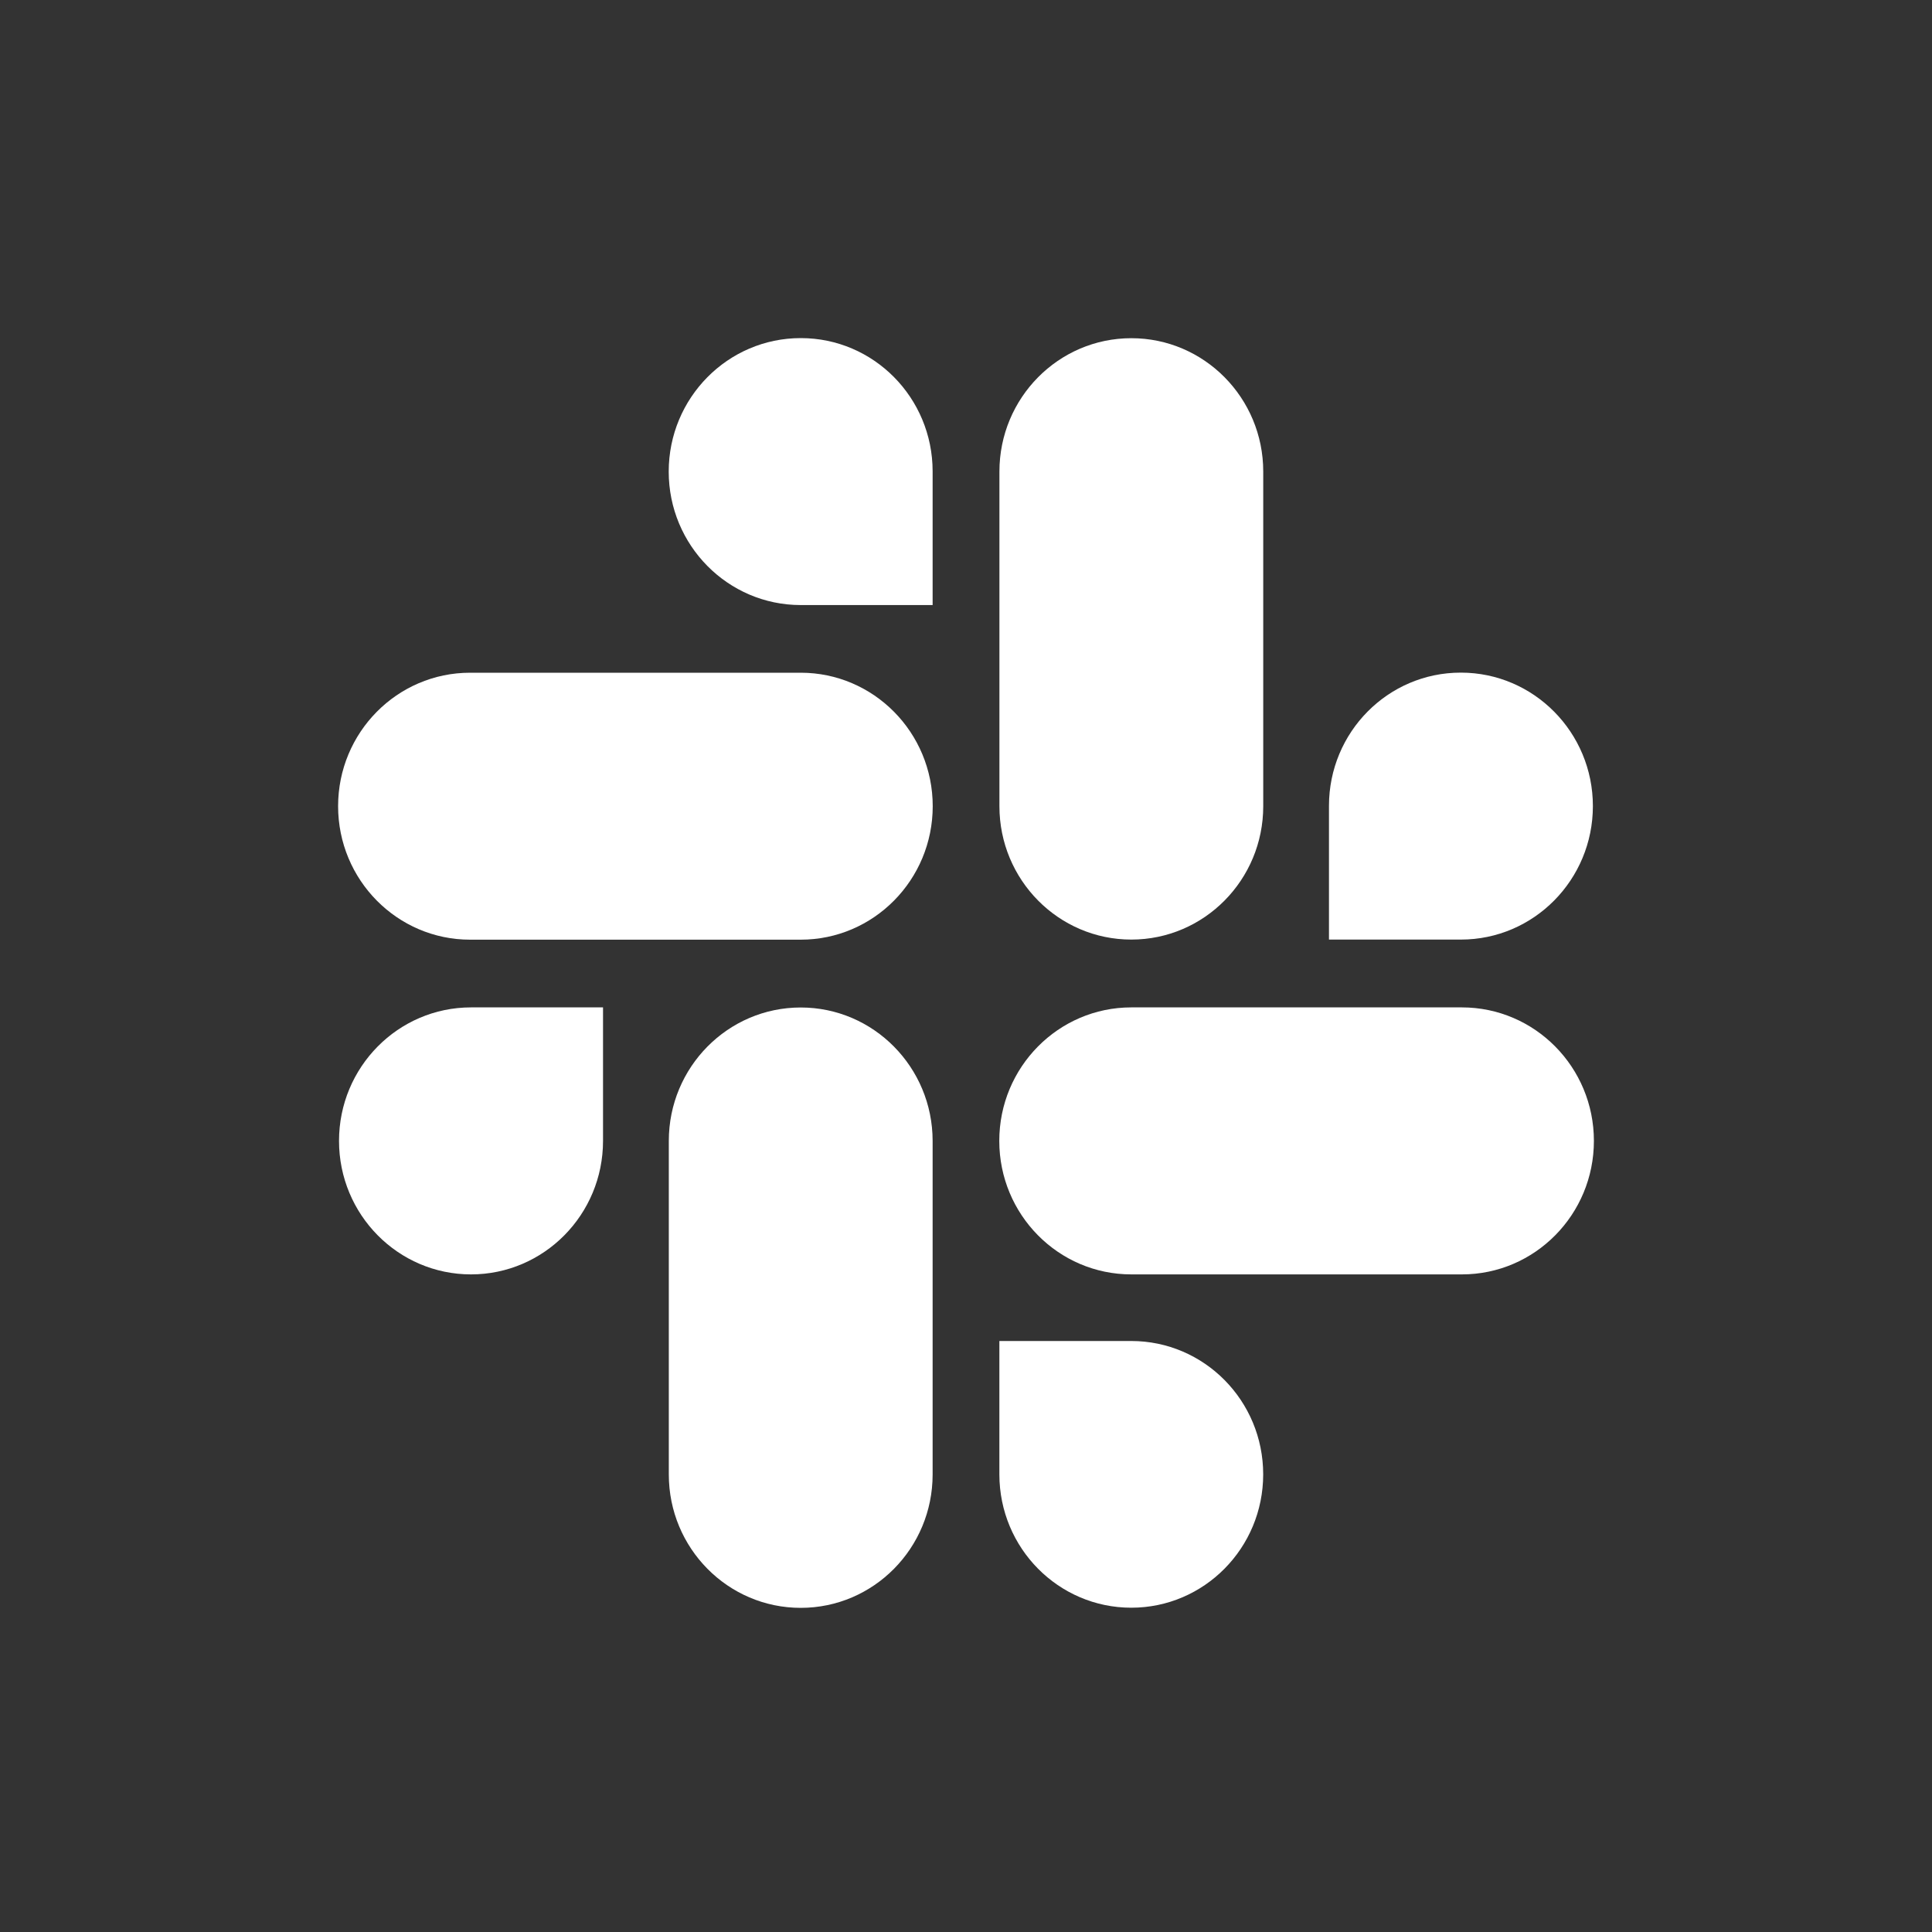
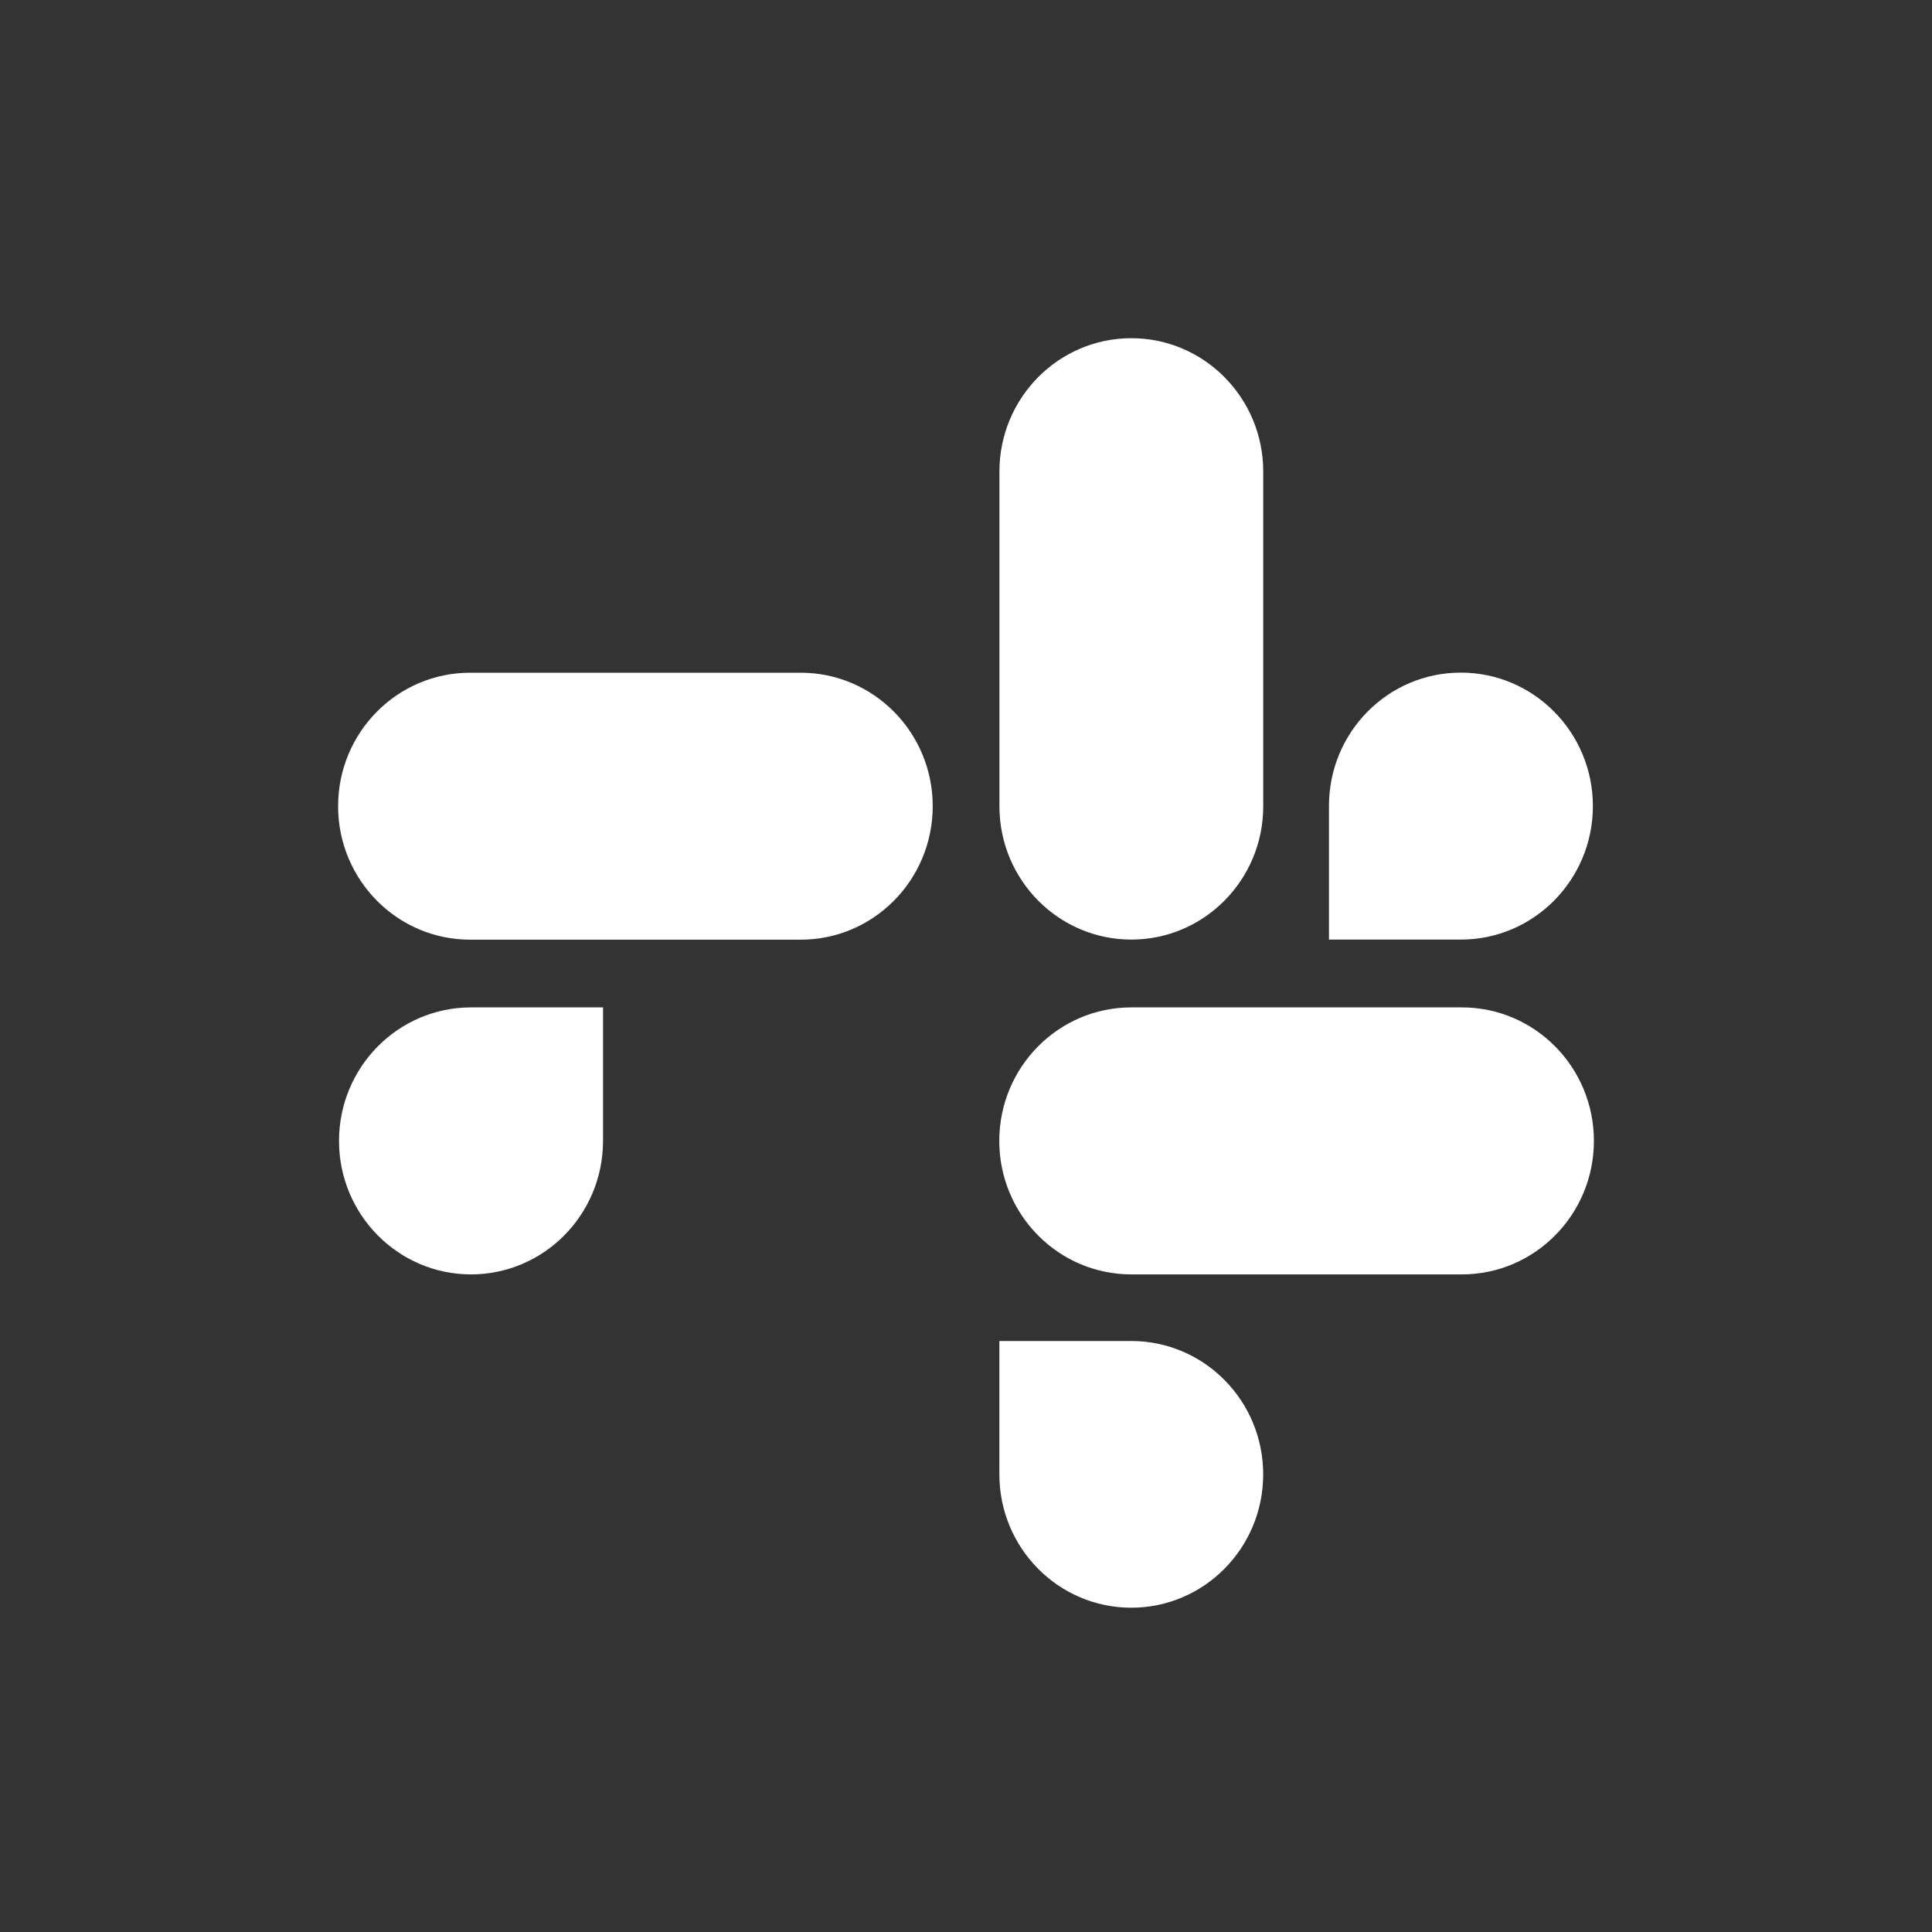
<svg xmlns="http://www.w3.org/2000/svg" viewBox="0 0 40 40" fill="none">
  <rect x="0" y="0" width="40" height="40" fill="#333333" stroke="none" />
  <path d="M26.153 30.525C26.153 29 24.93 27.764 23.422 27.764H20.691V30.527C20.692 32.051 21.914 33.286 23.422 33.286C24.93 33.286 26.153 32.05 26.153 30.525Z" fill="white" />
  <path d="M30.267 20.857H23.422C21.913 20.857 20.689 22.095 20.689 23.621C20.689 25.147 21.913 26.385 23.422 26.385H30.267C31.776 26.385 33 25.147 33 23.621C33 22.095 31.776 20.857 30.267 20.857Z" fill="white" />
-   <path d="M16.578 20.859C15.07 20.859 13.847 22.096 13.847 23.621V30.528C13.847 32.053 15.07 33.289 16.578 33.289C18.086 33.289 19.309 32.053 19.309 30.528V23.621C19.308 22.096 18.085 20.859 16.578 20.859Z" fill="white" />
  <path d="M7.019 23.621C7.019 25.147 8.243 26.385 9.752 26.385C11.261 26.385 12.485 25.147 12.485 23.621V20.857H9.754C9.753 20.857 9.753 20.857 9.752 20.857C8.243 20.857 7.019 22.095 7.019 23.621Z" fill="white" />
-   <path d="M16.581 7C16.58 7 16.579 7 16.578 7C15.069 7 13.845 8.238 13.845 9.764C13.845 11.289 15.069 12.527 16.578 12.527H19.309V9.764C19.309 9.763 19.309 9.76 19.309 9.758C19.308 8.234 18.087 7 16.581 7Z" fill="white" />
  <path d="M9.733 19.455H16.578C18.087 19.455 19.311 18.217 19.311 16.691C19.311 15.165 18.087 13.928 16.578 13.928H9.733C8.224 13.928 7 15.165 7 16.691C7 18.217 8.224 19.455 9.733 19.455Z" fill="white" />
  <path d="M30.243 13.926C28.736 13.926 27.515 15.16 27.515 16.684V16.689V19.453H30.246C31.755 19.453 32.979 18.215 32.979 16.689C32.979 15.164 31.755 13.926 30.246 13.926C30.245 13.926 30.244 13.926 30.243 13.926Z" fill="white" />
  <path d="M20.692 9.763V16.692C20.692 18.216 21.915 19.453 23.423 19.453C24.931 19.453 26.154 18.216 26.154 16.692V9.763C26.154 8.239 24.931 7.002 23.423 7.002C21.915 7.002 20.692 8.239 20.692 9.763Z" fill="white" />
</svg>